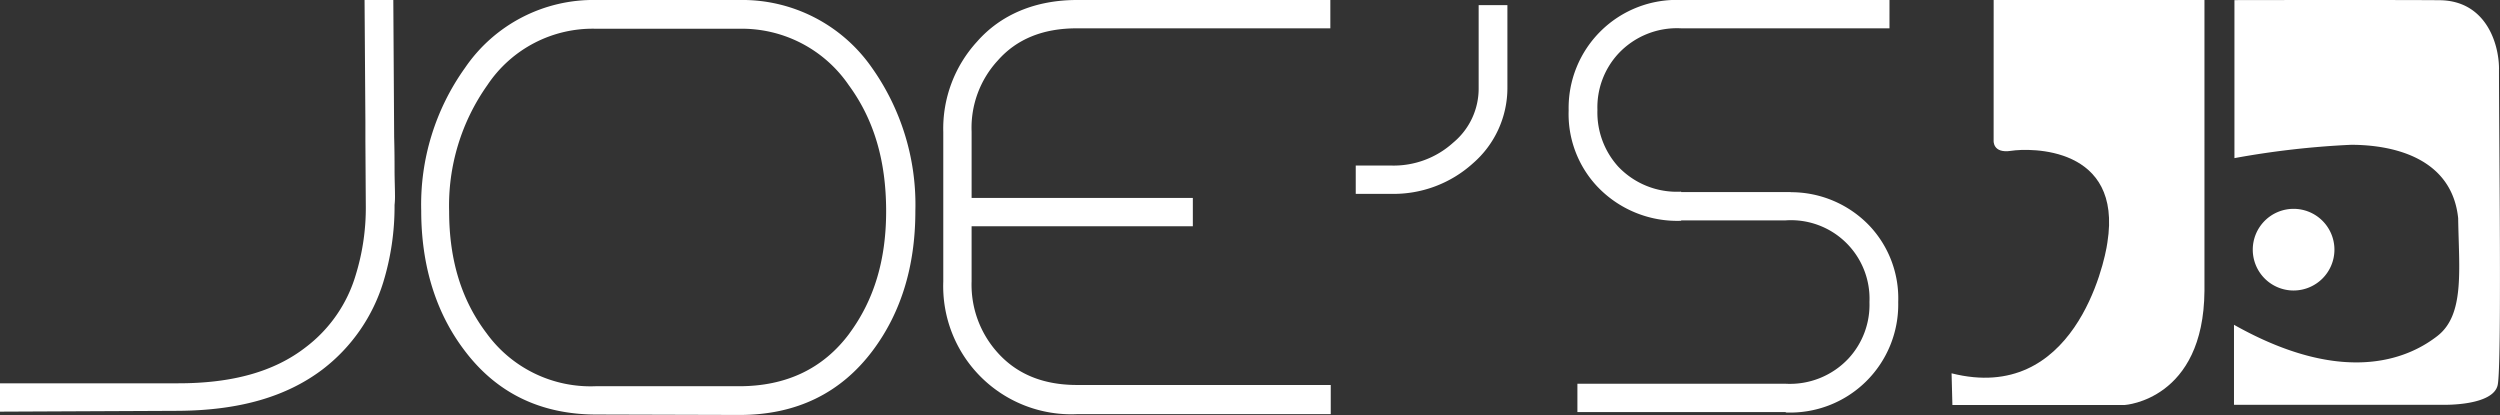
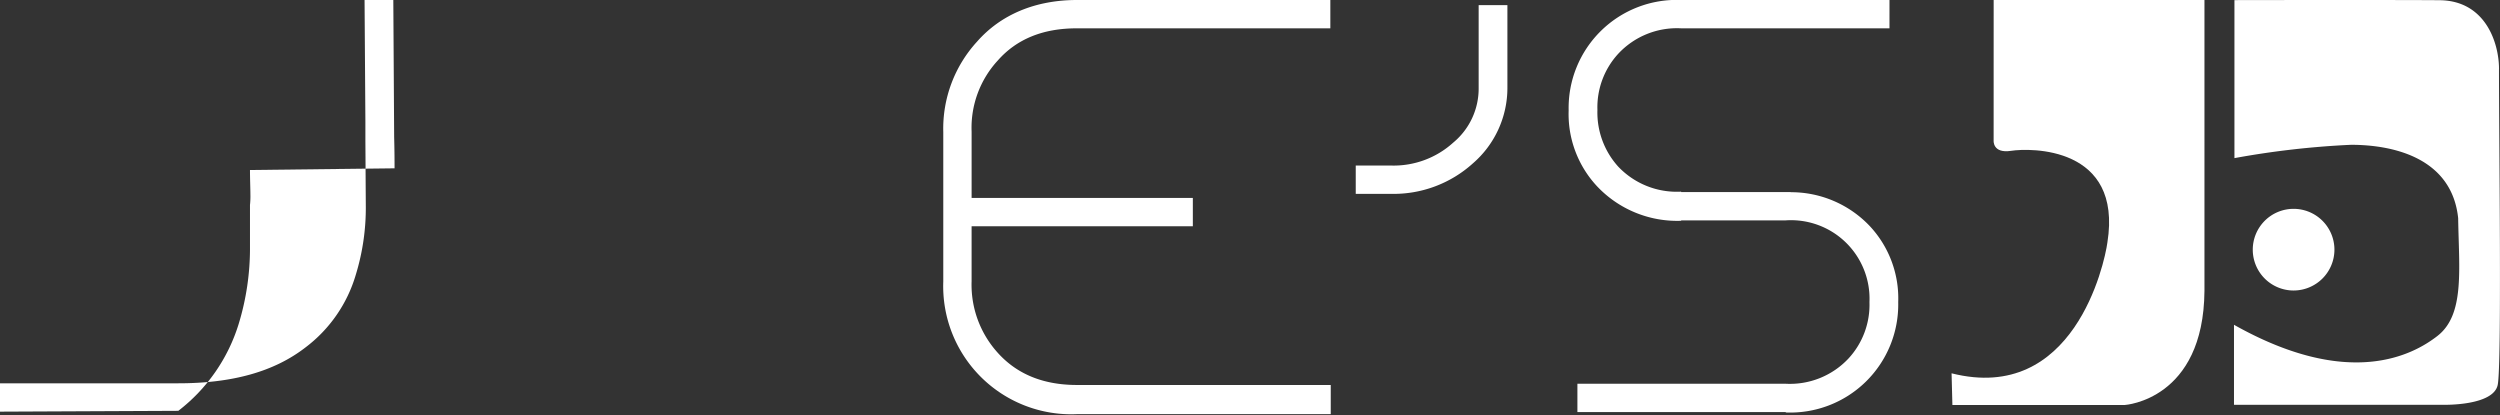
<svg xmlns="http://www.w3.org/2000/svg" id="Group_242" data-name="Group 242" width="301.224" height="50" viewBox="0 0 301.224 50">
  <rect x="0" y="0" width="301.224" height="50" fill="#333333" stroke="none" />
  <defs>
    <clipPath id="clip-path">
      <rect id="Rectangle_93" data-name="Rectangle 93" width="301.224" height="50" fill="none" />
    </clipPath>
  </defs>
  <g id="Group_241" data-name="Group 241" transform="translate(0 0)" clip-path="url(#clip-path)">
-     <path id="Path_122" data-name="Path 122" d="M139.453,0H122.235a18.72,18.72,0,0,0-15.863,8.183A28.291,28.291,0,0,0,101.1,25.4c0,6.576,1.757,12.249,5.171,16.767,3.865,5.171,9.187,7.781,15.964,7.781l17.219.05c6.827,0,12.2-2.61,16.064-7.781,3.414-4.568,5.12-10.191,5.12-16.767a28.534,28.534,0,0,0-5.221-17.269A19.022,19.022,0,0,0,139.453,0m13.253,40.161c-3.163,4.267-7.631,6.375-13.3,6.375H122.134a15.474,15.474,0,0,1-13.153-6.375c-3.012-3.966-4.518-8.785-4.518-14.709a25.1,25.1,0,0,1,4.618-15.211,15.25,15.25,0,0,1,13.1-6.777H139.4a15.607,15.607,0,0,1,13.2,6.777c3.062,4.167,4.518,9.137,4.518,15.211,0,5.873-1.456,10.693-4.418,14.709" transform="translate(-50.347 0)" fill="#fff" />
    <path id="Path_123" data-name="Path 123" d="M232.976,42.52a12.21,12.21,0,0,1-3.163-8.635V27.259H256.47V23.845H229.814V15.863a11.952,11.952,0,0,1,3.163-8.584c2.259-2.56,5.422-3.865,9.488-3.865h30.572V0H242.514c-5.02,0-9.187,1.757-12.048,5.02A15.514,15.514,0,0,0,226.4,15.914V33.936A15.429,15.429,0,0,0,242.514,49.9h30.572V46.386H242.514c-4.066,0-7.229-1.305-9.538-3.865" transform="translate(-112.745 0)" fill="#fff" />
    <path id="Path_124" data-name="Path 124" d="M340.209,11.165a8.451,8.451,0,0,1-3.062,6.627,10.686,10.686,0,0,1-7.58,2.761H325.4v3.414h4.217a14.253,14.253,0,0,0,9.89-3.665,12.023,12.023,0,0,0,4.167-9.137V1.225h-3.464Z" transform="translate(-162.047 -0.61)" fill="#fff" />
-     <path id="Path_125" data-name="Path 125" d="M47.54,20.281c0-2.51-.05-3.514-.05-3.966L47.39,0H43.926l.1,14.659v2.309l.05,7.882a27.437,27.437,0,0,1-1.2,8.233A16.948,16.948,0,0,1,36.8,41.867c-3.765,2.912-8.785,4.317-15.311,4.317H0V49.6l21.486-.1c7.279-.05,13-1.657,17.42-5.02a20.992,20.992,0,0,0,7.279-10.492,31.151,31.151,0,0,0,1.355-9.237V24.7a9.3,9.3,0,0,0,.05-1.255c0-.8-.05-1.857-.05-2.962Z" transform="translate(0 0)" fill="#fff" />
+     <path id="Path_125" data-name="Path 125" d="M47.54,20.281c0-2.51-.05-3.514-.05-3.966L47.39,0H43.926l.1,14.659v2.309l.05,7.882a27.437,27.437,0,0,1-1.2,8.233A16.948,16.948,0,0,1,36.8,41.867c-3.765,2.912-8.785,4.317-15.311,4.317H0V49.6l21.486-.1a20.992,20.992,0,0,0,7.279-10.492,31.151,31.151,0,0,0,1.355-9.237V24.7a9.3,9.3,0,0,0,.05-1.255c0-.8-.05-1.857-.05-2.962Z" transform="translate(0 0)" fill="#fff" />
    <path id="Path_126" data-name="Path 126" d="M550.539,55.045a4.92,4.92,0,1,0-4.92,4.92,4.928,4.928,0,0,0,4.92-4.92" transform="translate(-269.264 -24.962)" fill="#fff" />
    <path id="Path_127" data-name="Path 127" d="M568.128,8.31c0-3.112-1.606-8.183-7.078-8.283-4.769-.05-24.8-.014-24.8-.014v19.04a104.167,104.167,0,0,1,14.056-1.606c5.221,0,12.149,1.657,12.9,8.835.1,6.275.8,11.647-2.51,14.207-2.912,2.259-10.592,6.476-24.5-1.355v9.639h25.251s6.024.151,6.526-2.41c.5-2.51.151-29.468.151-38.052" transform="translate(-267.023 0)" fill="#fff" />
    <path id="Path_128" data-name="Path 128" d="M473.47,16.918s-.151,1.606,2.108,1.255,13.454-.6,11.6,11.044c-.351,2.61-4.066,19.478-18.775,15.763l.1,3.815h20.783s9.488-.6,9.588-13.755V0h-25.4Z" transform="translate(-233.259 0)" fill="#fff" />
    <path id="Path_129" data-name="Path 129" d="M403.257,23.156v-.013h-13.2v-.05a9.723,9.723,0,0,1-7.58-3.012,9.705,9.705,0,0,1-2.51-6.827,9.529,9.529,0,0,1,2.51-6.777,9.656,9.656,0,0,1,7.58-3.063h25.1V0h-25.1A13.02,13.02,0,0,0,376.5,13.3a12.747,12.747,0,0,0,3.414,9.137,13.27,13.27,0,0,0,10.141,4.167v-.05h12.6A9.46,9.46,0,0,1,412.745,36.4a9.531,9.531,0,0,1-2.51,6.777,9.659,9.659,0,0,1-7.58,3.062h-25.1v3.414h25.1V49.7a13.02,13.02,0,0,0,13.554-13.3A12.747,12.747,0,0,0,412.8,27.26a13.059,13.059,0,0,0-9.538-4.1" transform="translate(-187.494 -0.001)" fill="#fff" />
  </g>
</svg>